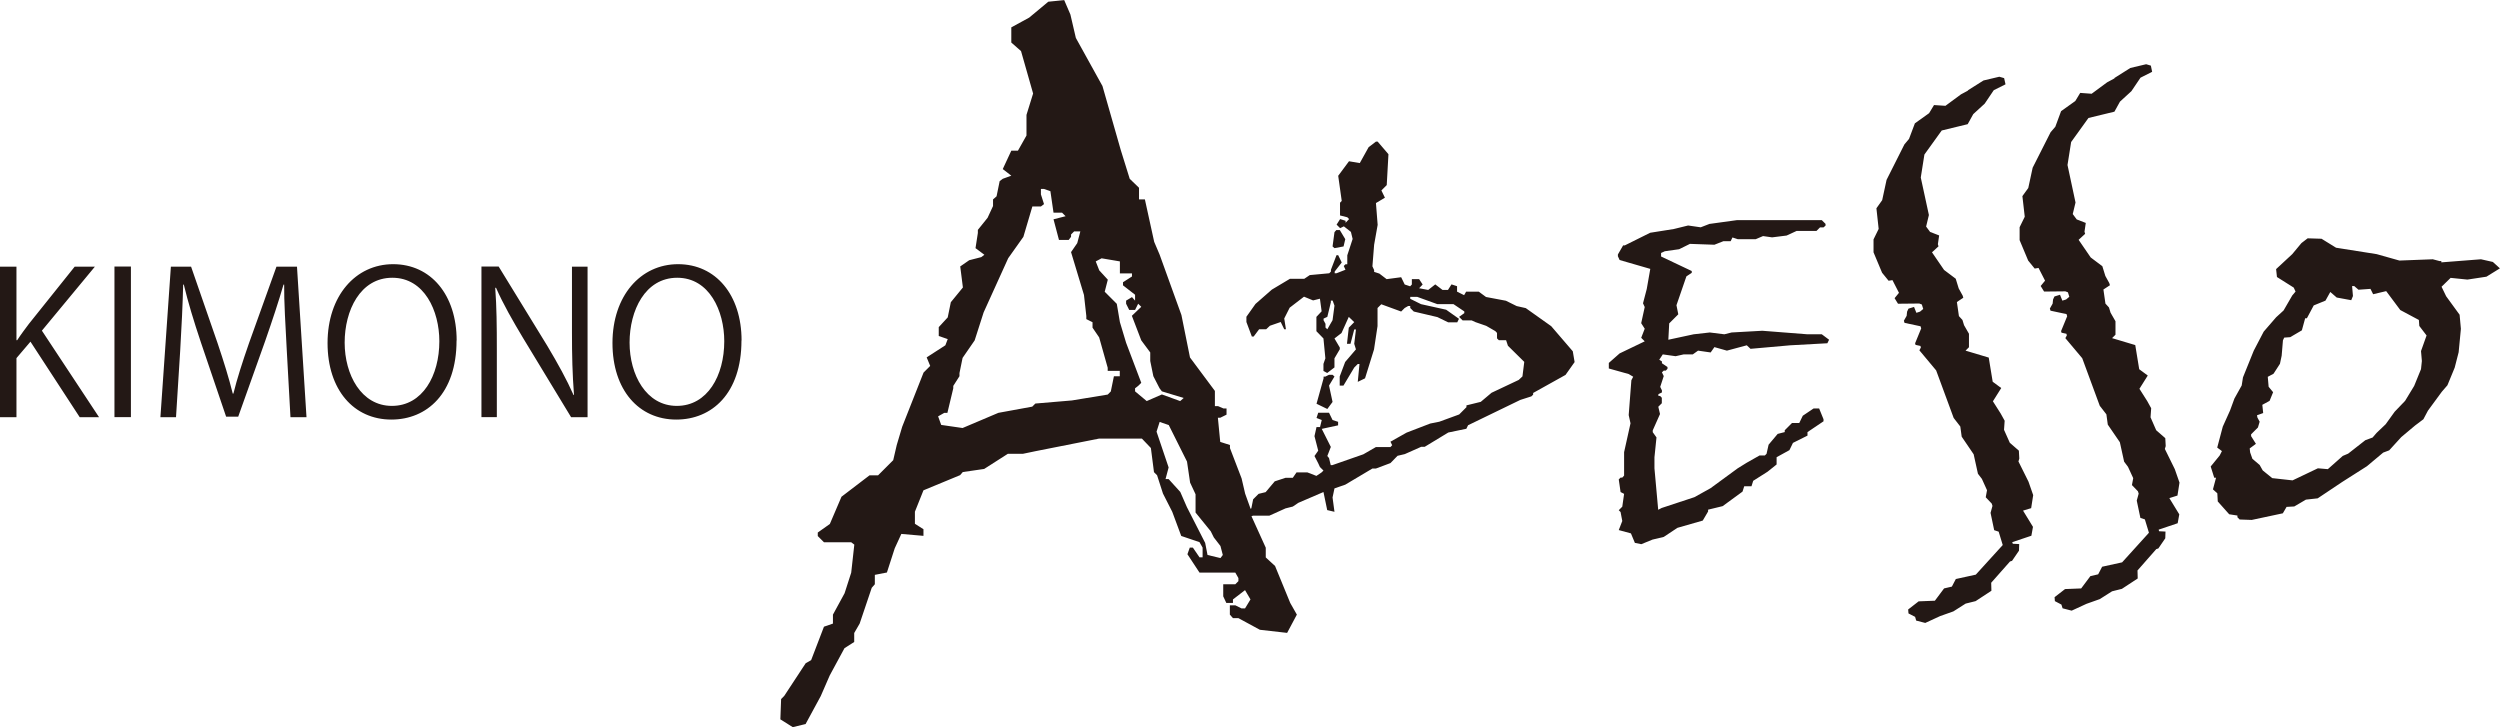
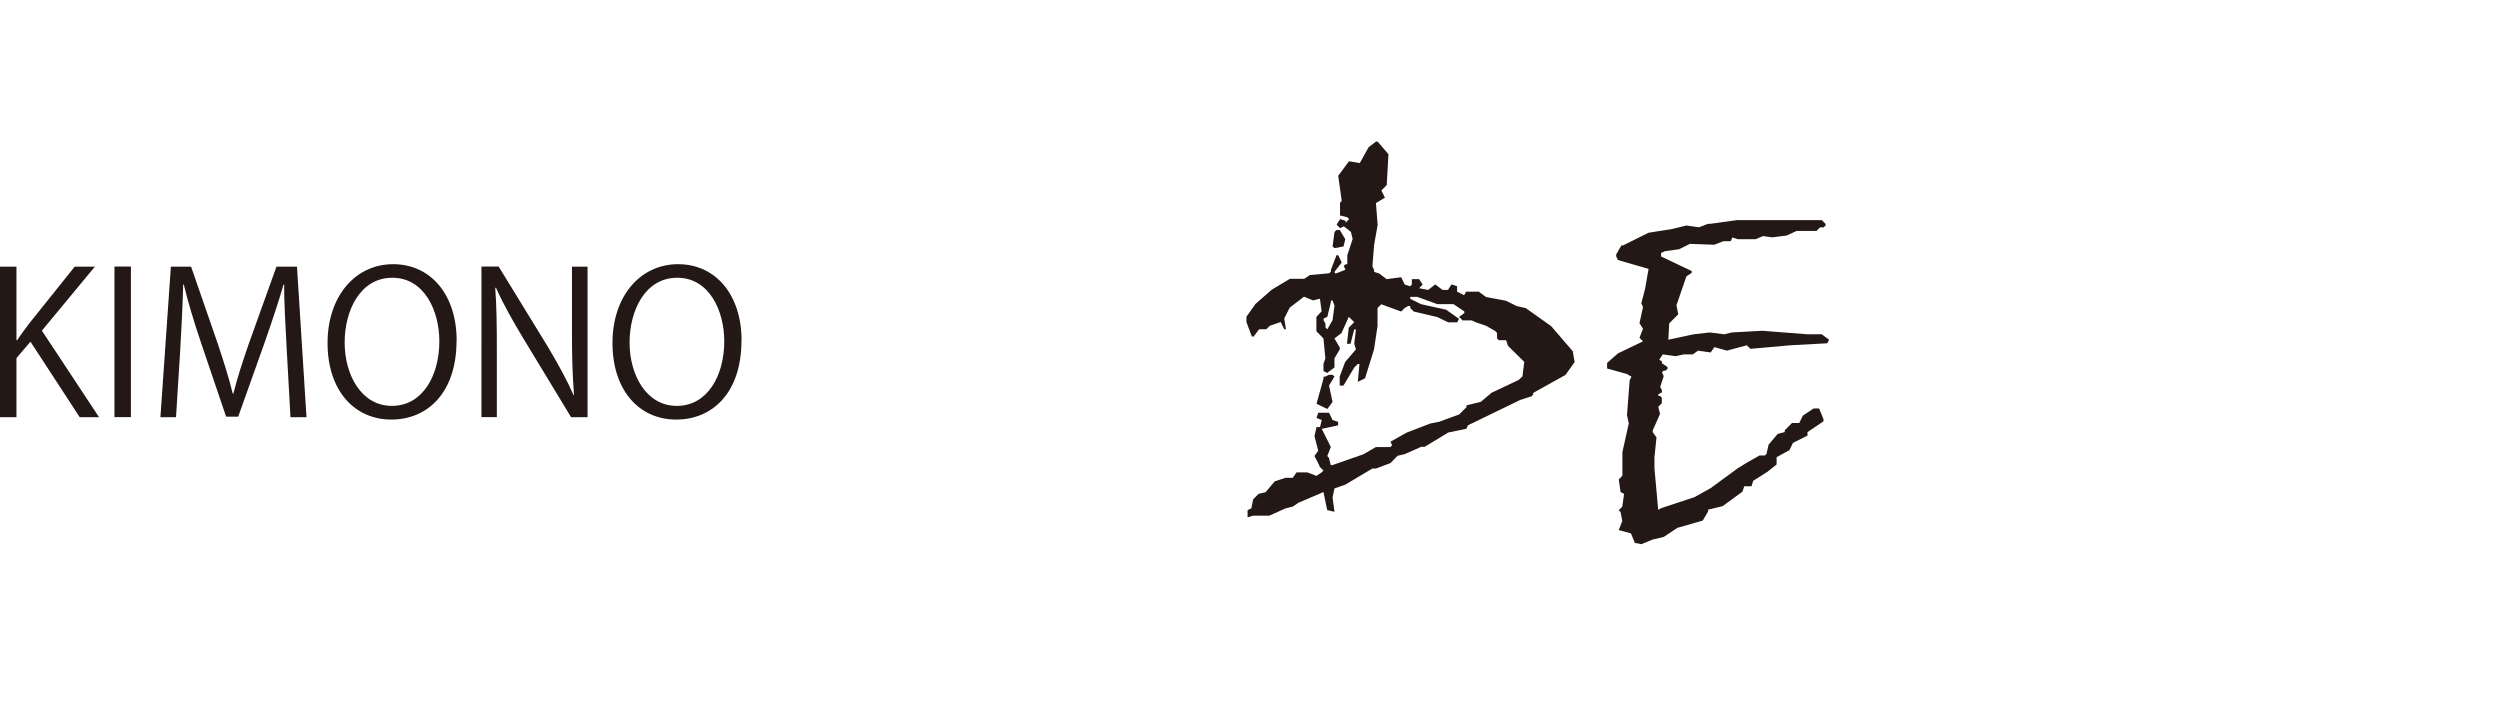
<svg xmlns="http://www.w3.org/2000/svg" viewBox="0 0 233.93 68.07">
  <g fill="#231815" stroke-width="0">
-     <path d="m103.16 8.05 1.71 5.98.84 2.7.87.84v1.09h.55l.87 3.97.51 1.2 2.04 5.65.8 3.97 2.33 3.13V38h.29l.51.22h.29v.58l-.59.29h-.22l.22 2.26.91.29v.29l1.09 2.84.33 1.42.51 1.42v.51l1.42 3.13v.91l.87.8 1.42 3.46.62 1.09-.91 1.71-2.55-.29-2.01-1.09h-.51l-.29-.33v-.87h.51l.58.29h.33l.51-.84-.51-.87-1.13.87v.33h-.62l-.29-.62v-1.13h1.13l.29-.29v-.29l-.29-.51h-3.35l-1.13-1.72.22-.62h.29l.62.91h.29v-.91l-.29-.51-1.71-.58-.84-2.26-.87-1.71-.55-1.71-.29-.29-.29-2.26-.84-.88h-4.01l-5.91 1.17-1.2.25h-1.42l-2.22 1.42-2 .29-.25.29-3.43 1.42-.8 2v1.13l.8.51v.62l-2.07-.18-.62 1.35-.73 2.26-1.13.22v.88l-.29.33-1.13 3.35-.51.88v.84l-.91.58-1.38 2.55-.84 1.93-1.42 2.62-1.2.29-1.16-.73.07-1.9.29-.29 2.01-3.06.51-.29 1.2-3.13.84-.29v-.84l1.09-2 .62-1.93.29-2.62-.29-.22H77.1l-.58-.58v-.33l1.13-.8 1.09-2.55 2.62-2h.8l1.42-1.42.33-1.42.51-1.71 2-5.07.62-.62-.33-.8 1.75-1.13.22-.58-.84-.29v-.83l.84-.91.29-1.42 1.13-1.38-.25-1.97.84-.58 1.13-.29.29-.22-.83-.62.22-1.42v-.29l.91-1.13.51-1.1v-.62l.33-.29.29-1.42.29-.22.8-.29-.8-.62.8-1.72h.62l.8-1.42v-1.93l.62-2-1.13-3.97-.91-.8V2.56l1.67-.91L98.09.16l1.49-.15.58 1.35.51 2.19M98.31 17.9l-.62-.22h-.29v.51l.29.91-.29.22h-.8l-.84 2.84-1.42 2-2.3 5.07-.84 2.62-1.13 1.64-.29 1.42v.29l-.58.91v.22l-.55 2.3h-.29l-.58.33.29.8 2 .29 3.35-1.42 3.17-.58.29-.29 3.42-.29 3.35-.55.29-.29.29-1.42h.55v-.51h-1.13v-.29l-.8-2.84-.62-.91v-.51l-.58-.29v-.29l-.22-1.97-1.21-4.01.58-.84.29-1.1h-.58l-.29.29v.22l-.22.29h-.91l-.51-1.93 1.13-.29-.33-.33h-.8l-.29-2Zm6.48 6.56-1.71-.29-.55.29.33.84.8.87-.29 1.13 1.13 1.13.29 1.71.58 1.93 1.42 3.75-.29.29-.29.22v.29l1.09.91 1.42-.62 1.71.62.33-.29-2.04-.62-.22-.29-.58-1.13-.29-1.42v-.8l-.84-1.13-.88-2.3.88-.84-.29-.29-.29.58h-.55l-.29-.58v-.29l.55-.33.29.33v-.55l-1.13-.88v-.29l.84-.54v-.29h-1.13v-1.13Zm4.56 15.31-.84-.29-.29.91 1.13 3.35-.29 1.09h.29l1.09 1.2.62 1.42 1.71 3.35.22 1.13 1.21.29.22-.29-.22-.84-.62-.8-.29-.58-1.42-1.75v-1.71l-.51-1.09-.29-1.97-1.71-3.42Zm106.02-17.04.56-.43 1.3.04 1.36.84 3.8.6 2.13.6 3.12-.12.64.17h.16v.12l3.71-.29 1.11.25.66.6-1.26.78-1.78.27-1.57-.16-.85.83.43.89 1.26 1.73.12 1.32-.21 2.19-.37 1.44-.68 1.65-.52.6-1.3 1.77-.43.81-.77.58-1.3 1.09-1.13 1.24-.56.21-1.53 1.28-2.31 1.47-2.29 1.53-1.1.12-1.09.64-.72.04-.35.6-2.91.62-1.13-.04-.21-.21v-.16l-.77-.12-1.07-1.2-.04-.76-.41-.37.29-1.09h-.17l-.33-1.05.84-1.03.21-.41-.44-.33.52-1.96.68-1.51.41-1.12.68-1.22.12-.76 1.01-2.5.93-1.78 1.16-1.34.7-.64.81-1.4.31-.37-.17-.37-1.57-.99-.08-.74 1.51-1.4.84-1.01Zm4.88 4.04h-.16l.08.93-.16.39-1.36-.25-.6-.52-.45.81-1.1.45-.64 1.2h-.16l-.31 1.13-1.09.64-.56.04-.12.25-.12 1.44-.16.76-.6.93-.54.29.08.93.42.51-.33.81-.68.37.08.77-.58.21.04.21.21.39-.16.54-.64.64v.17l.45.72-.58.43.04.37.21.6.68.58.29.51.89.72 1.9.21 2.37-1.13.93.08 1.4-1.24.5-.21 1.61-1.26.68-.25.37-.43.85-.81.85-1.18.97-1.01.85-1.4.64-1.57.08-.76-.08-.93.52-1.46-.68-.89-.04-.56-1.74-.93-1.32-1.77-1.22.29-.25-.5-1.12.08-.41-.35Zm-36.14-18.3 1.49-.94 1.48-.35.45.13.13.58-1.1.55-.85 1.26-1.07.98-.52.94-2.43.59-1.62 2.25-.34 2.15.76 3.51-.26 1.08.37.5.85.33-.12.82.06.2-.61.56 1.13 1.65 1.09.82.28.91.37.67.06.2-.6.4.19 1.32.33.36.15.49.46.8v1.26l-.32.32 2.17.65.37 2.26.8.59-.78 1.24.73 1.15.37.67-.06.85.54 1.21.85.74.04.74-.08.27.94 1.89.44 1.26-.19 1.22-.76.23.93 1.52-.15.83-1.79.6.05.15.6.03-.02.62-.65.95-.19.06-1.76 1.99.02.75-1.48.97-.93.23-1.15.73-1.24.44-1.39.64-.85-.22-.1-.35-.62-.32-.03-.37.98-.76 1.52-.06.86-1.15.73-.17.37-.71 1.87-.41L187.4 51l-.38-1.25-.42-.14-.34-1.62.18-.65-.07-.22-.56-.59.12-.66-.48-1.06-.37-.48-.4-1.82-1.12-1.65-.13-.95-.62-.8-1.64-4.45-1.57-1.88.14-.26-.04-.15-.46-.1-.04-.15.57-1.39-.06-.2-1.5-.32-.06-.2.26-.46.04-.39.13-.28.52-.16.22.55.34-.11.3-.25-.13-.42-.24-.09-1.99.02-.32-.52.41-.5-.61-1.19-.36.06-.61-.75-.8-1.91V22.4l.48-.98-.21-1.93.54-.76.41-1.9 1.67-3.32.43-.51.55-1.46 1.33-.95.46-.76 1.07.07 1.45-1.07.69-.37Zm13.74-1.17 1.49-.94 1.48-.35.44.13.12.58-1.09.55-.85 1.26-1.07.98-.52.94-2.43.59-1.62 2.25-.34 2.15.75 3.51-.26 1.08.37.5.85.33-.12.82.06.2-.61.56 1.13 1.65 1.09.82.28.91.37.67.06.2-.61.4.19 1.32.33.36.15.49.46.8v1.26l-.32.32 2.17.65.37 2.26.8.59-.78 1.24.73 1.15.37.67-.06.85.53 1.21.85.74.04.74-.08.27.93 1.89.44 1.26-.19 1.21-.76.24.93 1.52-.15.83-1.78.6.04.15.6.03-.02.63-.65.95-.19.06-1.76 2 .02.75-1.48.97-.92.23-1.15.73-1.24.44-1.39.64-.85-.22-.11-.35-.61-.32-.03-.37.98-.76 1.51-.06.86-1.15.73-.17.37-.71 1.87-.41 2.51-2.77-.38-1.25-.42-.14-.34-1.62.18-.65-.07-.22-.56-.58.12-.65-.49-1.06-.36-.48-.4-1.82-1.13-1.65-.13-.96-.62-.8-1.64-4.45-1.58-1.88.14-.26-.04-.15-.46-.1-.04-.15.57-1.39-.06-.2-1.5-.32-.06-.2.26-.46.04-.39.13-.28.52-.16.22.55.35-.11.3-.25-.13-.42-.24-.09-1.99.02-.32-.52.41-.5-.61-1.19-.36.06-.61-.75-.8-1.91v-1.21l.48-.98-.22-1.93.55-.76.41-1.9 1.68-3.32.44-.51.54-1.46 1.33-.95.46-.76 1.07.08 1.45-1.07.69-.37Z" />
-     <path d="m128.07 13.77.68-.52h.16l1.01 1.18-.16 2.89-.5.5.33.68-.84.5.16 2.04-.33 1.86-.16 2.02.16.35v.17l.49.16.68.52 1.36-.18.33.68.51.17.16-.17v-.5h.68l.33.5-.33.35.85.16.66-.52.68.52h.51l.33-.52.52.17v.51l.66.33.19-.33h1.18l.68.5 1.86.35 1.01.5.85.19 2.38 1.69 2.02 2.35.17 1.01-.85 1.2-3.03 1.69v.16l-.17.16-1.03.33-4.89 2.37-.16.33-1.69.35-2.21 1.34h-.33l-1.53.68-.68.16-.66.68-1.36.51h-.33l-2.54 1.51-1.01.35-.18.85.18 1.34-.68-.16-.35-1.69-2.35 1.01-.52.35-.68.17-1.51.68h-1.52l-.52.16v-.68l.35-.16.17-.85.51-.51.66-.16.85-1.01 1.01-.33h.68l.35-.51h1.01l.85.33.49-.33.17-.17-.33-.33-.16-.35-.35-.68.35-.5-.35-1.36.19-.85h.33l.16-.66-.49-.19.16-.49h1.01l.33.68.52.17v.33l-1.53.33.85 1.69-.33.85.16.19.16.66h.16l2.89-1.01 1.18-.68h1.36l.16-.17-.16-.33 1.51-.85 2.21-.85.85-.17 1.86-.68.68-.68v-.17l1.34-.33 1.01-.85 2.54-1.2.35-.33.17-1.36-1.53-1.51-.17-.52h-.68l-.17-.17v-.51l-.16-.17-.85-.49-1.01-.35-.35-.16h-.85l-.33-.33.49-.35v-.16l-1.01-.68h-1.51l-1.88-.68h-.66v.18l1.01.5 2.35.52 1.2.85-.16.33h-.85l-1.01-.49-2.21-.52-.33-.33v-.19h-.19l-.33.19-.33.33-1.86-.68-.35.35v1.69l-.33 2.19-.84 2.7-.68.33.16-1.67h-.16l-.33.33-1.01 1.69h-.35v-.85l.51-1.36 1.01-1.18-.16-.52.16-1.34h-.16l-.35 1.34h-.33l.17-1.51.51-.52-.51-.49-.68 1.51-.66.51.5.85v.16l-.5.85v.85l-.68.52-.35-.19v-.66l.18-.52-.18-1.86-.66-.68v-1.34l.49-.52-.16-1.18-.64.16-.85-.35-1.34 1.03-.51 1.01.16 1.01h-.16l-.33-.68-1.01.35-.35.33h-.66l-.51.68h-.17l-.51-1.36v-.49l.85-1.2 1.53-1.34 1.69-1.01h1.34l.52-.35 1.82-.17.16-.16v-.17l.52-1.36h.16l.33.68-.66.85v.16h.17l.84-.33-.16-.35.16-.16h.17v-.84l.5-1.53-.16-.66-.66-.52-.35.17-.33-.33.33-.52.51.16v.19l.33-.35-.17-.17-.68-.17v-1.19l.16-.17-.33-2.35 1.01-1.36 1.01.17.84-1.51Zm-4.04 21.46.33-.16h.33l.18.16-.51.85.33 1.53-.49.66-1.01-.49.66-2.38v-.16h.18Zm.66-7.1h-.16v.16l-.33 1.36-.35.16v.16l.18.33v.35l.17.16.49-.85.18-1.36-.18-.5Zm.18-6.41.17-.19h.33l.51.85-.16.68-.85.16-.18-.16zm35.11-.77 2.54-.35h7.95l.35.35v.16l-.19.17h-.33l-.33.33h-1.86l-.93.43-1.36.17-.85-.12-.68.29h-1.69l-.49-.16-.17.35h-.68l-.84.33-2.29-.08-1.01.5-1.34.19-.35.16V24l2.87 1.36v.17l-.5.33-.93 2.7.17.85-.85.85-.08 1.53 2.37-.51 1.51-.17 1.36.17.68-.17 2.87-.16 4.23.33h1.34l.68.51-.16.33-3.47.19-3.72.33-.35-.33-1.86.5-1.17-.33-.35.5-1.18-.17-.49.35h-.85l-.76.17-1.2-.17-.33.5.25.16v.17l.52.35v.17l-.16.17h-.19l-.17.16.17.35-.33 1.01.16.33v.19l-.33.16v.17h.16l.16.17v.51l-.33.33.16.68-.68 1.53v.17l.35.49-.19 1.86v1.03l.35 3.88.33-.17 3.06-1.01 1.51-.84 2.54-1.86.84-.52 1.2-.68h.5l.16-.16.19-.85.85-1.01.66-.17v-.17l.68-.68h.68l.33-.68 1.01-.68h.52l.41 1.01v.19l-1.5 1.01v.33l-1.36.68-.33.68-1.2.66v.68l-.85.68-1.34.85-.16.51h-.68l-.16.5-1.86 1.36-1.36.33v.17l-.5.85-2.37.68-1.28.85-1.05.25-1.05.43-.6-.12-.37-.89-1.14-.31.33-.85-.16-.84-.17-.17.33-.33.17-1.2-.33-.17-.17-1.18.17-.17h.16l.17-.19v-2.19l.6-2.7-.17-.77.25-3.26.17-.33-.42-.25-1.86-.52v-.52l1.01-.89 2.35-1.13-.33-.33.33-.85-.33-.52.33-1.51-.16-.35.35-1.34.33-1.88-2.87-.83-.16-.35v-.17l.49-.85h.16l2.37-1.18 2.21-.35 1.34-.33 1.18.17.85-.33ZM9.27 39.04H7.46l-4.61-7.07-1.31 1.54v5.53H0V24.95h1.54v6.88h.07c.35-.54.74-1.05 1.09-1.52l4.29-5.36h1.89l-4.96 5.99zm1.44-14.1h1.54v14.09h-1.54zm17.99 14.1h-1.52l-.35-6.34c-.11-2.02-.26-4.62-.24-6.07h-.06c-.46 1.59-1.04 3.33-1.72 5.29l-2.52 7.07h-1.13l-2.35-6.92c-.68-2.03-1.22-3.81-1.61-5.44h-.06c-.04 1.72-.15 4.05-.28 6.21l-.39 6.2h-1.46l.98-14.09h1.89l2.48 7.16c.59 1.76 1.06 3.26 1.42 4.72h.06c.35-1.42.83-2.9 1.46-4.72l2.57-7.16h1.92l.89 14.09Zm14.02-7.18c0 4.96-2.77 7.4-6.1 7.4-3.5 0-5.97-2.76-5.97-7.16s2.61-7.38 6.14-7.38 5.94 2.88 5.94 7.14Zm-10.47.2c0 3 1.55 5.92 4.42 5.92s4.44-2.83 4.44-6.05c0-2.83-1.39-5.94-4.4-5.94s-4.46 3.07-4.46 6.07m22.72 6.98h-1.53l-4.5-7.42c-.94-1.57-1.85-3.15-2.53-4.7l-.07.02c.13 1.79.15 3.44.15 5.88v6.21h-1.44V24.94h1.61l4.55 7.42c1 1.68 1.81 3.14 2.46 4.61l.04-.02c-.15-1.96-.19-3.64-.19-5.86v-6.14h1.46v14.09Zm14.41-7.18c0 4.96-2.77 7.4-6.1 7.4-3.5 0-5.97-2.76-5.97-7.16s2.61-7.38 6.14-7.38 5.94 2.88 5.94 7.14Zm-10.47.2c0 3 1.55 5.92 4.42 5.92s4.44-2.83 4.44-6.05c0-2.83-1.39-5.94-4.4-5.94s-4.46 3.07-4.46 6.07" />
+     <path d="m128.07 13.77.68-.52h.16l1.01 1.18-.16 2.89-.5.5.33.68-.84.5.16 2.04-.33 1.86-.16 2.02.16.35v.17l.49.16.68.52 1.36-.18.33.68.51.17.16-.17v-.5h.68l.33.5-.33.35.85.16.66-.52.68.52h.51l.33-.52.52.17v.51l.66.33.19-.33h1.18l.68.5 1.86.35 1.01.5.85.19 2.38 1.69 2.02 2.35.17 1.01-.85 1.2-3.03 1.69v.16l-.17.16-1.03.33-4.89 2.37-.16.33-1.69.35-2.21 1.34h-.33l-1.53.68-.68.16-.66.68-1.36.51h-.33l-2.54 1.51-1.01.35-.18.85.18 1.34-.68-.16-.35-1.69-2.35 1.01-.52.35-.68.17-1.51.68h-1.52l-.52.16v-.68l.35-.16.17-.85.51-.51.66-.16.85-1.01 1.01-.33h.68l.35-.51h1.01l.85.33.49-.33.17-.17-.33-.33-.16-.35-.35-.68.35-.5-.35-1.36.19-.85h.33l.16-.66-.49-.19.16-.49h1.01l.33.68.52.17v.33l-1.53.33.85 1.69-.33.85.16.19.16.66h.16l2.89-1.01 1.18-.68h1.36l.16-.17-.16-.33 1.51-.85 2.21-.85.85-.17 1.86-.68.68-.68v-.17l1.34-.33 1.01-.85 2.54-1.2.35-.33.17-1.36-1.53-1.51-.17-.52h-.68l-.17-.17v-.51l-.16-.17-.85-.49-1.01-.35-.35-.16h-.85l-.33-.33.49-.35v-.16l-1.01-.68h-1.51l-1.88-.68h-.66v.18l1.01.5 2.35.52 1.2.85-.16.33h-.85l-1.01-.49-2.21-.52-.33-.33v-.19h-.19l-.33.19-.33.33-1.86-.68-.35.35v1.69l-.33 2.19-.84 2.7-.68.33.16-1.67h-.16l-.33.33-1.01 1.69h-.35v-.85l.51-1.36 1.01-1.18-.16-.52.16-1.34h-.16l-.35 1.34h-.33l.17-1.51.51-.52-.51-.49-.68 1.51-.66.51.5.85v.16l-.5.85v.85l-.68.52-.35-.19v-.66l.18-.52-.18-1.86-.66-.68v-1.34l.49-.52-.16-1.18-.64.16-.85-.35-1.34 1.03-.51 1.01.16 1.01h-.16l-.33-.68-1.01.35-.35.33h-.66l-.51.68h-.17l-.51-1.36v-.49l.85-1.2 1.53-1.34 1.69-1.01h1.34l.52-.35 1.82-.17.16-.16v-.17l.52-1.36h.16l.33.68-.66.85v.16h.17l.84-.33-.16-.35.16-.16h.17v-.84l.5-1.53-.16-.66-.66-.52-.35.17-.33-.33.33-.52.51.16v.19l.33-.35-.17-.17-.68-.17v-1.19l.16-.17-.33-2.35 1.01-1.36 1.01.17.84-1.51Zm-4.04 21.46.33-.16h.33l.18.16-.51.85.33 1.53-.49.66-1.01-.49.66-2.38v-.16h.18Zm.66-7.1h-.16v.16l-.33 1.36-.35.16v.16l.18.33v.35l.17.16.49-.85.18-1.36-.18-.5Zm.18-6.41.17-.19h.33l.51.85-.16.68-.85.16-.18-.16zm35.11-.77 2.54-.35h7.95l.35.35v.16l-.19.17h-.33l-.33.33h-1.86l-.93.43-1.36.17-.85-.12-.68.29h-1.69l-.49-.16-.17.35h-.68l-.84.33-2.29-.08-1.01.5-1.34.19-.35.16V24l2.87 1.36v.17l-.5.33-.93 2.7.17.85-.85.85-.08 1.53 2.37-.51 1.51-.17 1.36.17.68-.17 2.87-.16 4.23.33h1.34l.68.51-.16.33-3.47.19-3.72.33-.35-.33-1.86.5-1.17-.33-.35.5-1.18-.17-.49.35h-.85l-.76.17-1.2-.17-.33.5.25.16v.17l.52.35v.17l-.16.17h-.19l-.17.16.17.35-.33 1.01.16.33v.19l-.33.16v.17h.16l.16.17v.51l-.33.33.16.68-.68 1.53v.17l.35.49-.19 1.86v1.03l.35 3.88.33-.17 3.06-1.01 1.51-.84 2.54-1.86.84-.52 1.2-.68h.5l.16-.16.19-.85.85-1.01.66-.17v-.17l.68-.68h.68l.33-.68 1.01-.68h.52l.41 1.01v.19l-1.5 1.01v.33l-1.36.68-.33.68-1.2.66v.68l-.85.68-1.34.85-.16.51h-.68l-.16.5-1.86 1.36-1.36.33v.17l-.5.85-2.37.68-1.28.85-1.05.25-1.05.43-.6-.12-.37-.89-1.14-.31.33-.85-.16-.84-.17-.17.33-.33.17-1.2-.33-.17-.17-1.18.17-.17l.17-.19v-2.19l.6-2.7-.17-.77.25-3.26.17-.33-.42-.25-1.86-.52v-.52l1.01-.89 2.35-1.13-.33-.33.33-.85-.33-.52.33-1.51-.16-.35.35-1.34.33-1.88-2.87-.83-.16-.35v-.17l.49-.85h.16l2.37-1.18 2.21-.35 1.34-.33 1.18.17.85-.33ZM9.27 39.04H7.46l-4.61-7.07-1.31 1.54v5.53H0V24.95h1.54v6.88h.07c.35-.54.74-1.05 1.09-1.52l4.29-5.36h1.89l-4.96 5.99zm1.44-14.1h1.54v14.09h-1.54zm17.99 14.1h-1.52l-.35-6.34c-.11-2.02-.26-4.62-.24-6.07h-.06c-.46 1.59-1.04 3.33-1.72 5.29l-2.52 7.07h-1.13l-2.35-6.92c-.68-2.03-1.22-3.81-1.61-5.44h-.06c-.04 1.72-.15 4.05-.28 6.21l-.39 6.2h-1.46l.98-14.09h1.89l2.48 7.16c.59 1.76 1.06 3.26 1.42 4.72h.06c.35-1.42.83-2.9 1.46-4.72l2.57-7.16h1.92l.89 14.09Zm14.02-7.18c0 4.96-2.77 7.4-6.1 7.4-3.5 0-5.97-2.76-5.97-7.16s2.61-7.38 6.14-7.38 5.94 2.88 5.94 7.14Zm-10.47.2c0 3 1.55 5.92 4.42 5.92s4.44-2.83 4.44-6.05c0-2.83-1.39-5.94-4.4-5.94s-4.46 3.07-4.46 6.07m22.72 6.98h-1.53l-4.5-7.42c-.94-1.57-1.85-3.15-2.53-4.7l-.07.02c.13 1.79.15 3.44.15 5.88v6.21h-1.44V24.94h1.61l4.55 7.42c1 1.68 1.81 3.14 2.46 4.61l.04-.02c-.15-1.96-.19-3.64-.19-5.86v-6.14h1.46v14.09Zm14.41-7.18c0 4.96-2.77 7.4-6.1 7.4-3.5 0-5.97-2.76-5.97-7.16s2.61-7.38 6.14-7.38 5.94 2.88 5.94 7.14Zm-10.47.2c0 3 1.55 5.92 4.42 5.92s4.44-2.83 4.44-6.05c0-2.83-1.39-5.94-4.4-5.94s-4.46 3.07-4.46 6.07" />
  </g>
</svg>